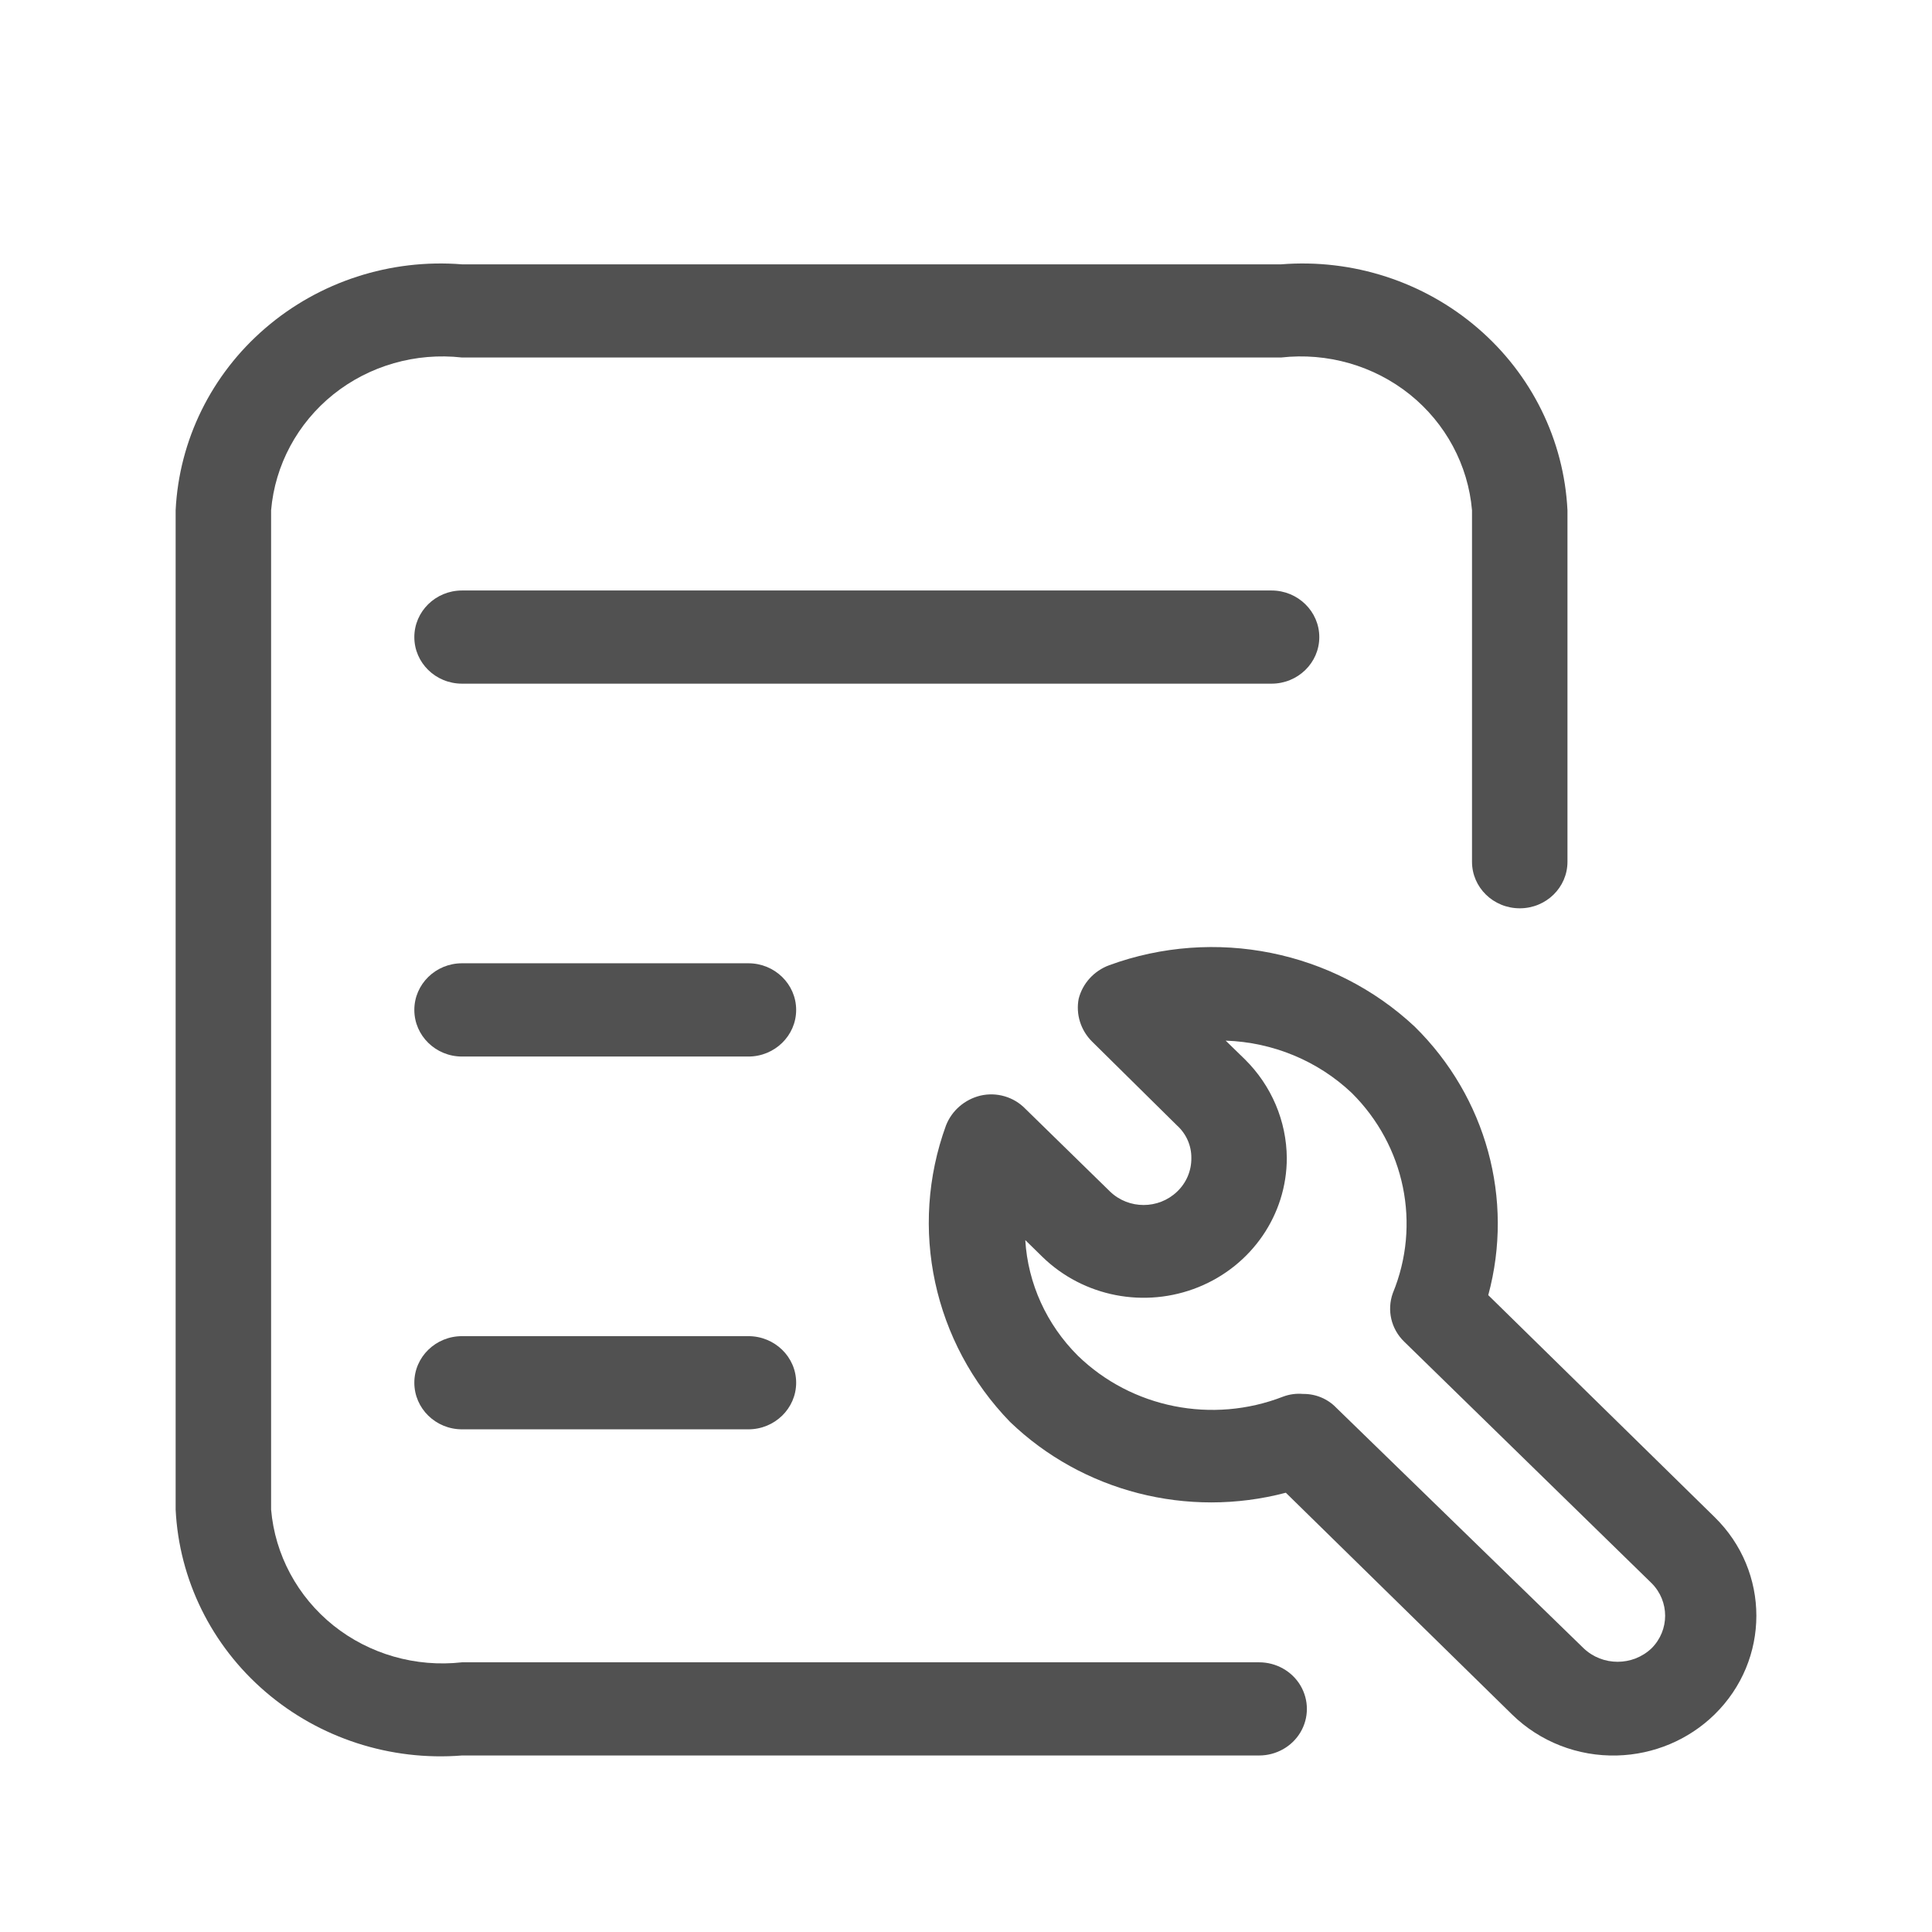
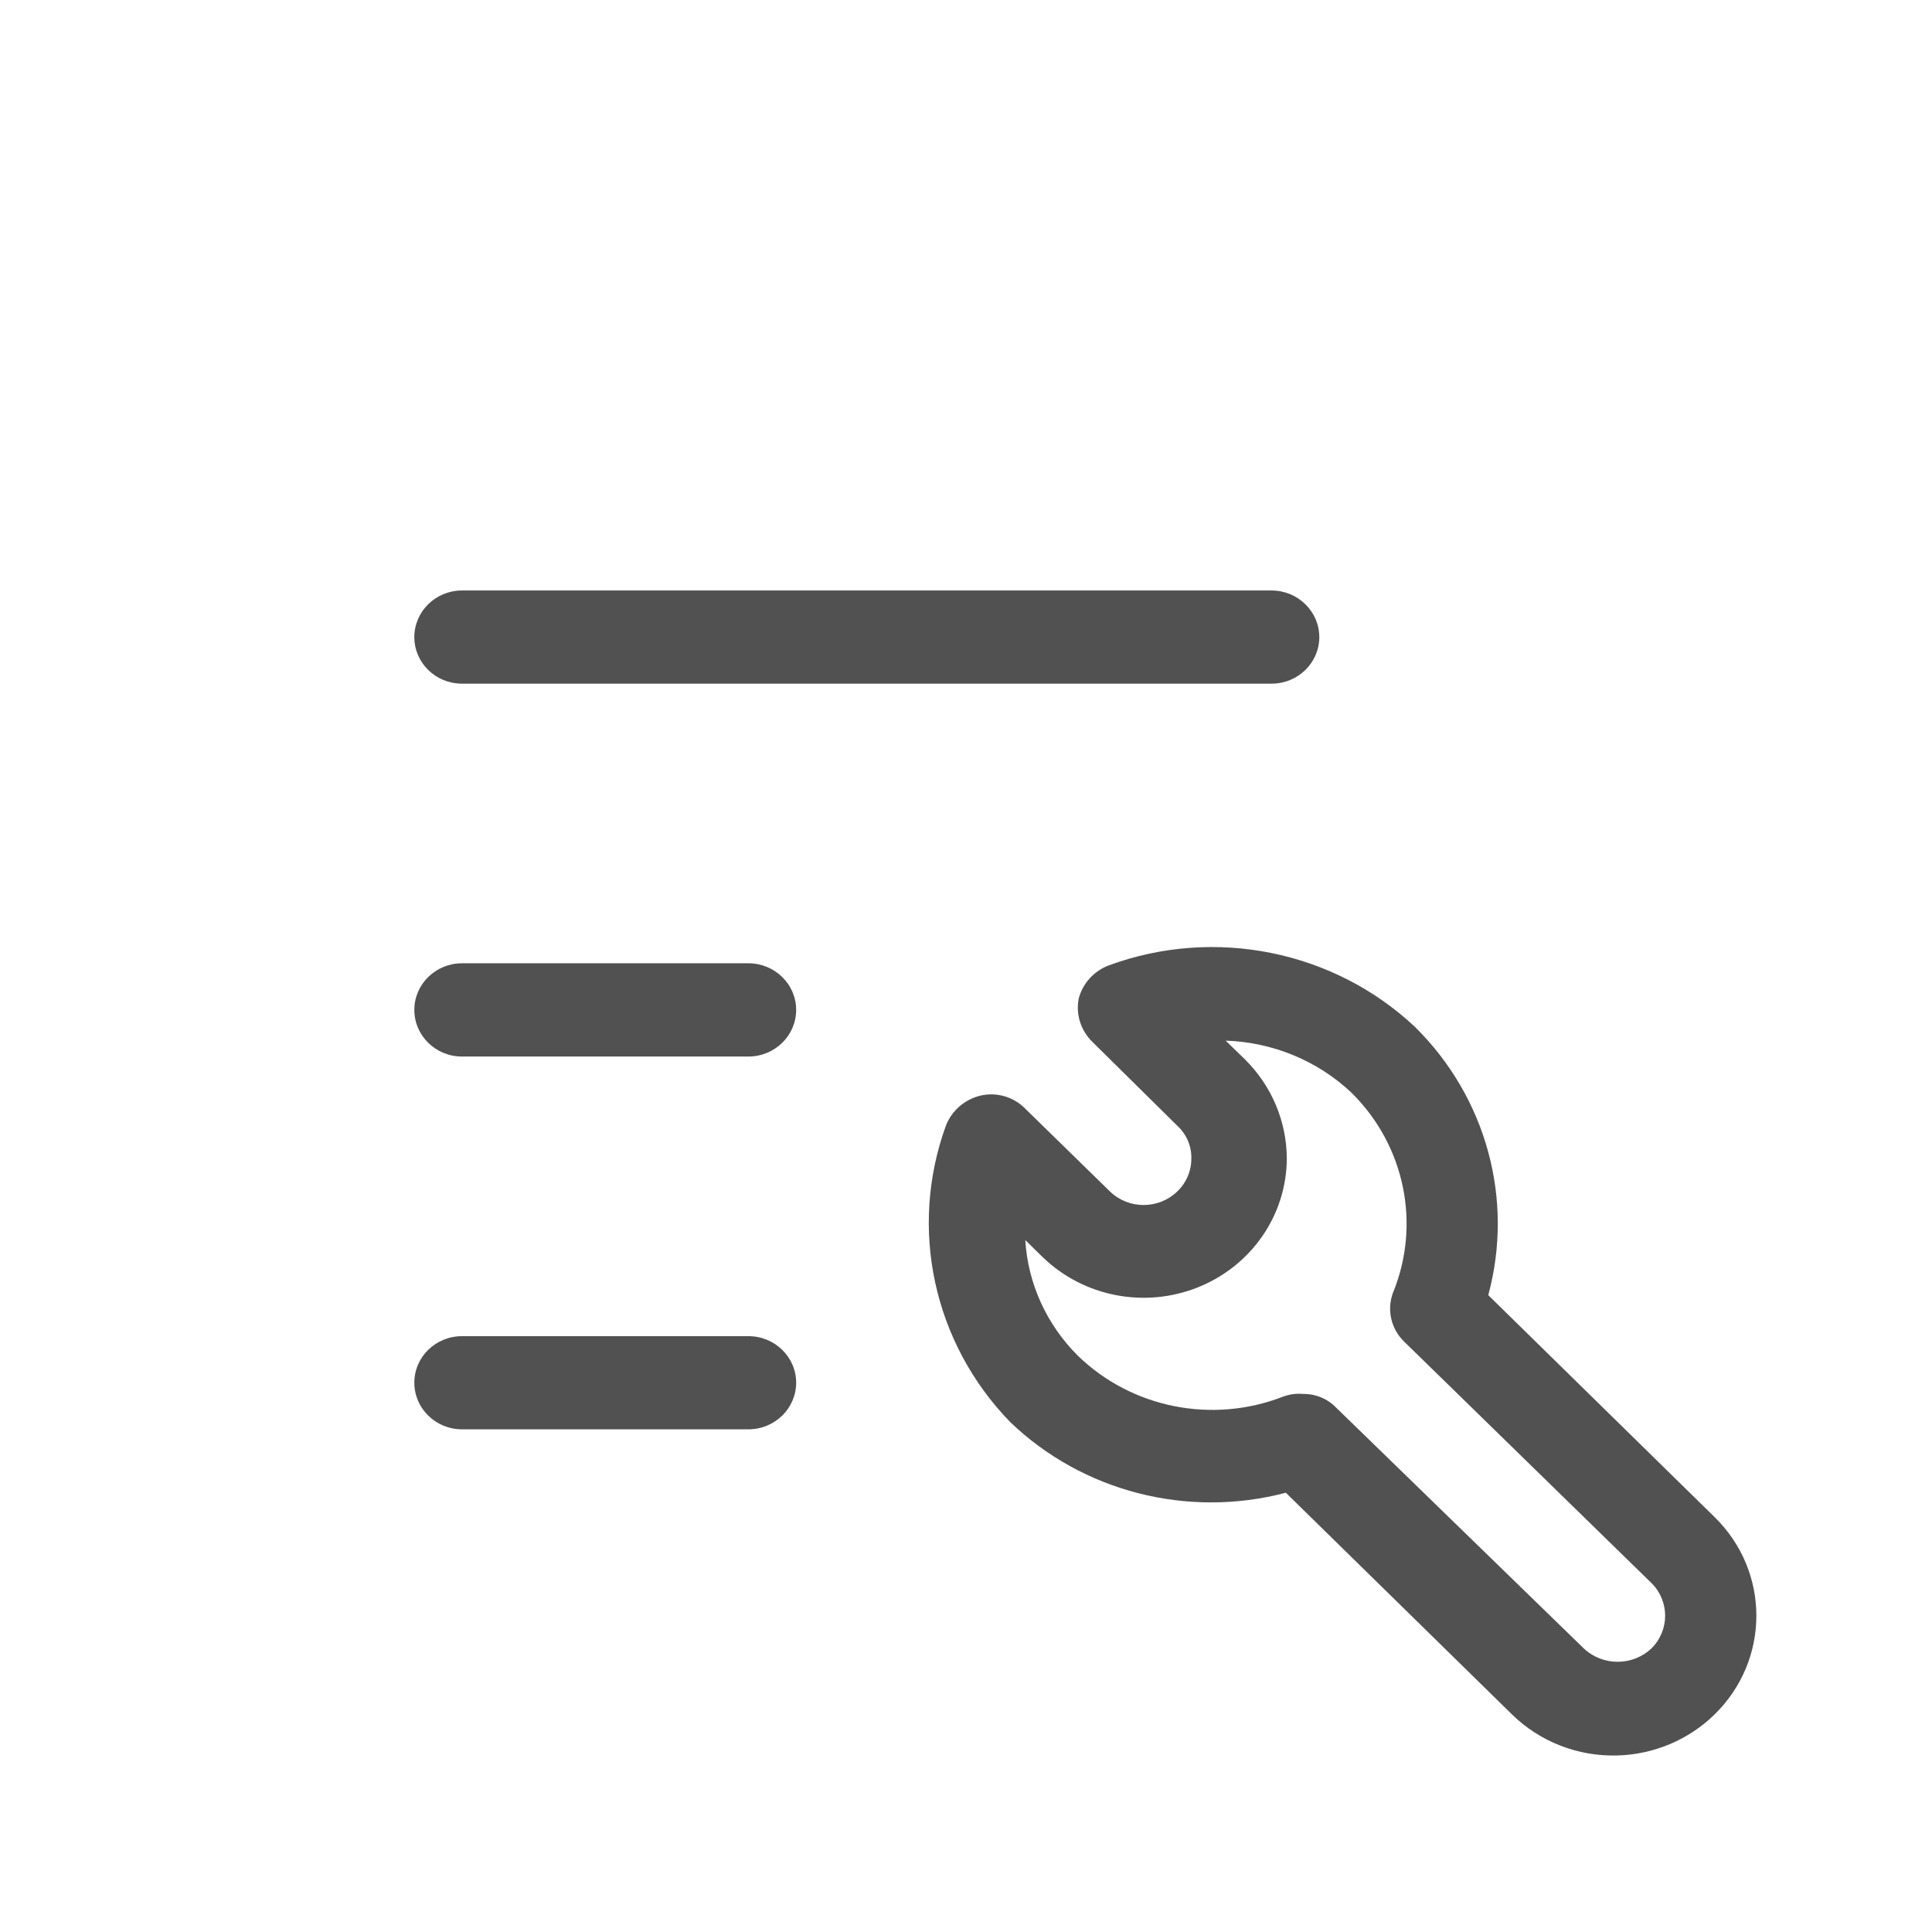
<svg xmlns="http://www.w3.org/2000/svg" width="22px" height="22px" viewBox="0 0 22 22" version="1.1">
  <title>编组</title>
  <g id="oa鸿蒙页面" stroke="none" stroke-width="1" fill="none" fill-rule="evenodd">
    <g id="鸿蒙配图" transform="translate(-908, -2449)" fill="#515151" fill-rule="nonzero">
      <g id="编组-12备份-2" transform="translate(450, 2352)">
        <g id="编组-18" transform="translate(458, 97)">
          <g id="编组" transform="translate(2, 3)">
            <path d="M16.414,16.99 C15.967,17.002 15.535,16.833 15.219,16.524 L12.642,13.998 C11.523,14.293 10.327,13.986 9.501,13.191 C8.627,12.289 8.346,10.985 8.772,9.816 C8.838,9.647 8.984,9.52 9.164,9.476 C9.349,9.433 9.544,9.49 9.675,9.625 L10.642,10.57 C10.853,10.772 11.192,10.772 11.403,10.57 C11.509,10.47 11.568,10.331 11.566,10.187 C11.568,10.047 11.509,9.912 11.403,9.816 L10.436,8.861 C10.306,8.732 10.249,8.55 10.283,8.373 C10.328,8.197 10.458,8.055 10.631,7.991 C11.832,7.552 13.184,7.824 14.11,8.691 C14.924,9.493 15.243,10.656 14.947,11.748 L17.523,14.274 C18.159,14.895 18.159,15.902 17.523,16.524 C17.228,16.812 16.832,16.979 16.414,16.99 L16.414,16.99 Z M12.838,12.873 C12.982,12.871 13.12,12.929 13.218,13.032 L16.034,15.77 C16.249,15.974 16.591,15.974 16.806,15.77 C17.013,15.564 17.013,15.233 16.806,15.027 L13.99,12.278 C13.841,12.134 13.791,11.92 13.86,11.726 C14.183,10.943 13.999,10.047 13.392,9.445 C13.006,9.08 12.495,8.868 11.957,8.85 L12.175,9.062 C12.479,9.362 12.65,9.766 12.653,10.187 C12.653,10.831 12.255,11.411 11.646,11.657 C11.037,11.903 10.337,11.767 9.87,11.312 L9.675,11.121 C9.705,11.616 9.918,12.083 10.273,12.437 C10.887,13.034 11.805,13.217 12.61,12.904 C12.682,12.877 12.76,12.866 12.838,12.873 L12.838,12.873 Z" id="形状" />
-             <path d="M12.294,16.99 L3.261,16.99 C2.445,17.055 1.637,16.793 1.022,16.264 C0.407,15.736 0.039,14.987 0,14.189 L0,2.811 C0.039,2.013 0.407,1.264 1.022,0.736 C1.637,0.207 2.445,-0.055 3.261,0.01 L12.588,0.01 C13.404,-0.055 14.212,0.207 14.827,0.736 C15.442,1.264 15.81,2.013 15.849,2.811 L15.849,6.813 C15.849,7.106 15.606,7.343 15.306,7.343 C15.005,7.343 14.762,7.106 14.762,6.813 L14.762,2.811 C14.718,2.296 14.462,1.819 14.053,1.491 C13.643,1.163 13.114,1.012 12.588,1.071 L3.261,1.071 C2.735,1.012 2.206,1.163 1.796,1.491 C1.387,1.819 1.131,2.296 1.087,2.811 L1.087,14.189 C1.131,14.704 1.387,15.181 1.796,15.509 C2.206,15.837 2.735,15.988 3.261,15.929 L12.338,15.929 C12.532,15.929 12.712,16.03 12.809,16.194 C12.906,16.359 12.906,16.561 12.809,16.725 C12.712,16.889 12.532,16.99 12.338,16.99 L12.294,16.99 Z" id="路径" />
            <path d="M12.49,4.785 L3.261,4.785 C2.961,4.785 2.718,4.548 2.718,4.255 C2.718,3.962 2.961,3.724 3.261,3.724 L12.479,3.724 C12.779,3.724 13.023,3.962 13.023,4.255 C13.023,4.548 12.779,4.785 12.479,4.785 L12.49,4.785 Z M6.522,9.031 L3.261,9.031 C2.961,9.031 2.718,8.793 2.718,8.5 C2.718,8.207 2.961,7.969 3.261,7.969 L6.522,7.969 C6.822,7.969 7.066,8.207 7.066,8.5 C7.066,8.793 6.822,9.031 6.522,9.031 L6.522,9.031 Z M6.522,13.276 L3.261,13.276 C2.961,13.276 2.718,13.038 2.718,12.745 C2.718,12.452 2.961,12.215 3.261,12.215 L6.522,12.215 C6.822,12.215 7.066,12.452 7.066,12.745 C7.066,13.038 6.822,13.276 6.522,13.276 L6.522,13.276 Z" id="形状" />
          </g>
        </g>
      </g>
    </g>
  </g>
</svg>